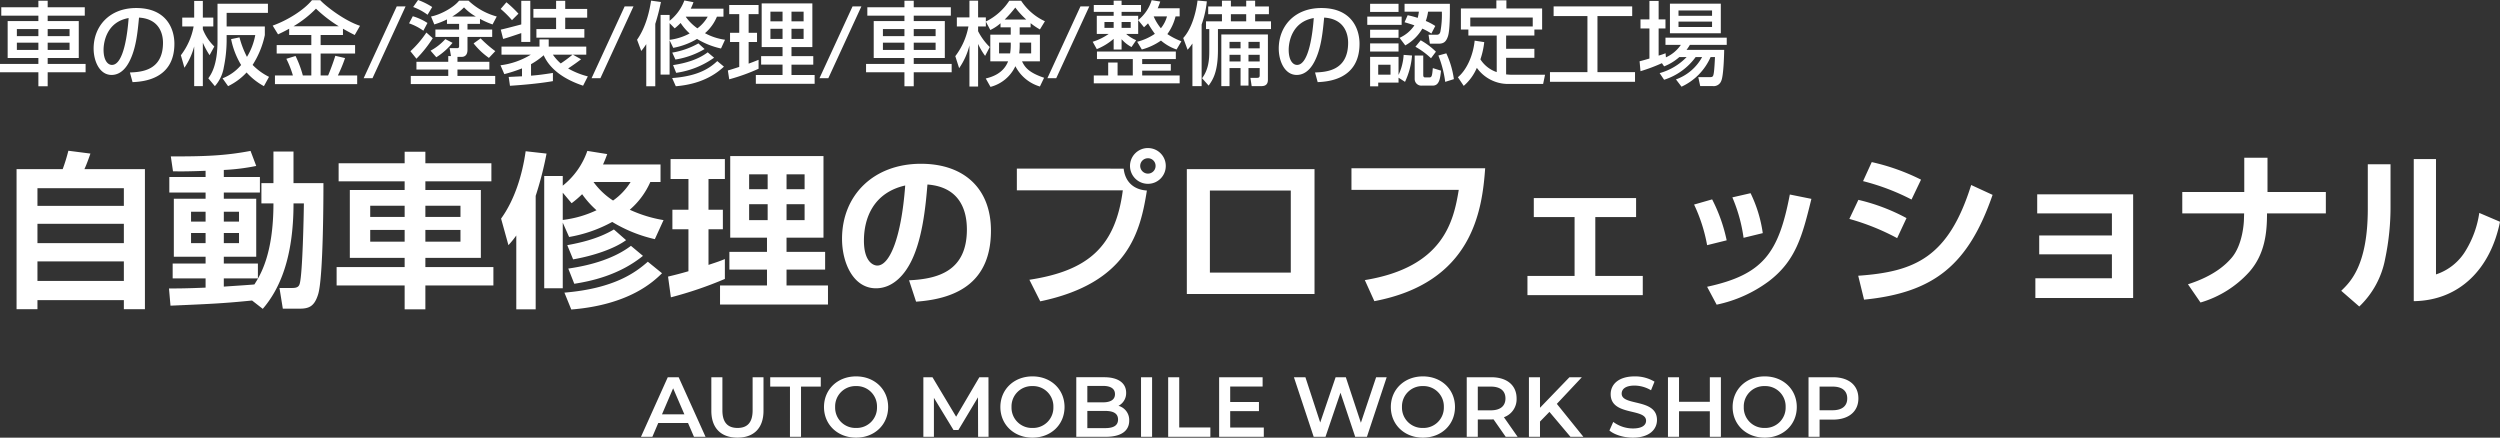
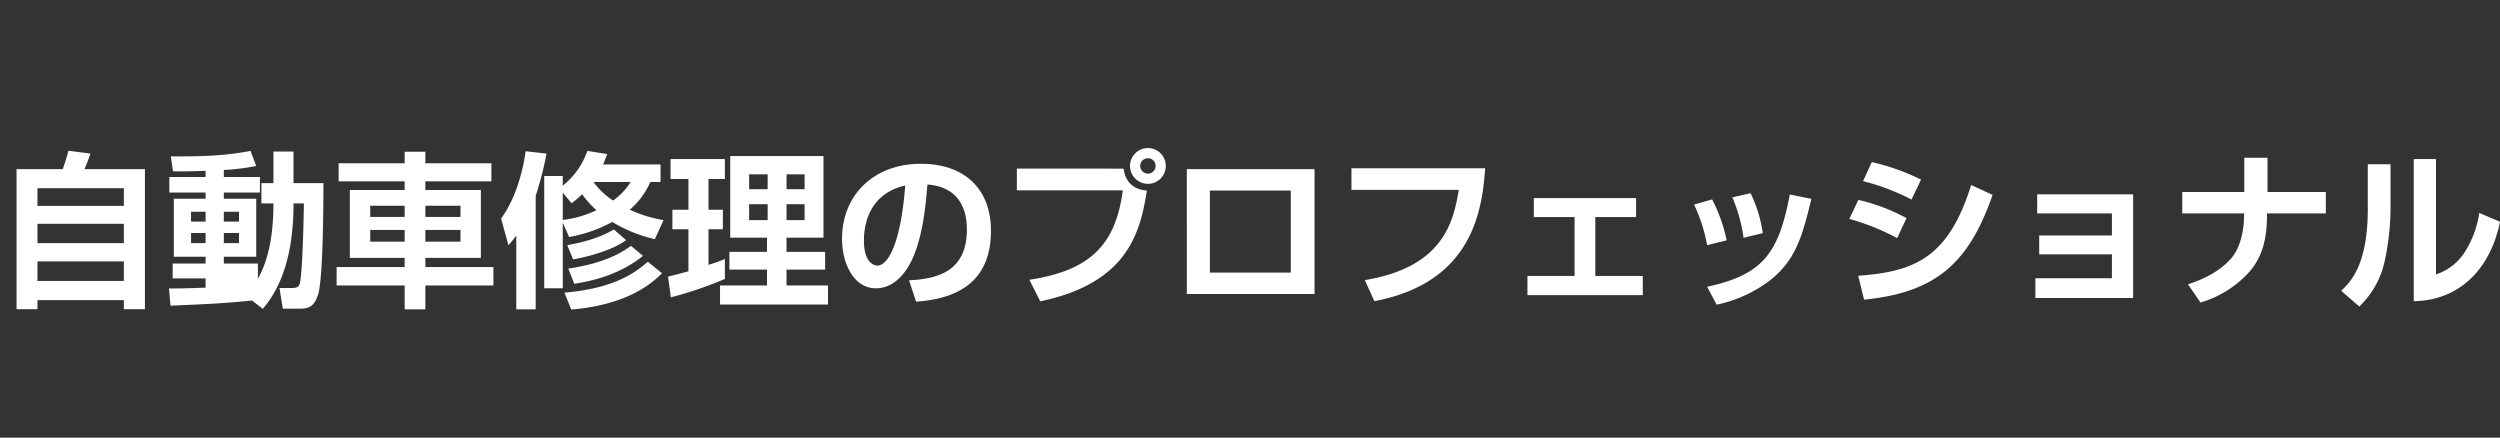
<svg xmlns="http://www.w3.org/2000/svg" width="822.695" height="144.02" viewBox="0 0 822.695 144.02">
  <rect x="0" y="0" width="822.695" height="144.02" fill="#333333" stroke="none" />
  <g transform="translate(-548.93 -398.26)">
-     <path d="M28.83-23.34H16.62V-25.5H13.56v2.16H1.35v2.76H13.56v1.77H3.45V-6.66H13.56v1.95H.93v2.76H13.56V2.64h3.06V-1.95H29.1V-4.71H16.62V-6.66H26.85V-18.81H16.62v-1.77H28.83ZM13.56-16.17v2.31H6.48v-2.31Zm0,4.47v2.4H6.48v-2.4Zm10.26-4.47v2.31h-7.2v-2.31Zm0,4.47v2.4h-7.2v-2.4ZM44.55,1.29c3.12-.15,13.77-.72,13.77-12.63,0-4.92-2.61-11.76-12.57-11.76-8.91,0-14.01,6.09-14.01,13.32,0,4.2,1.98,8.7,5.91,8.7,3.48,0,5.25-3.3,5.76-4.23,2.28-4.29,2.79-9.66,3.27-14.64,7.08.45,7.89,5.91,7.89,8.28,0,9.3-7.32,9.63-10.89,9.78ZM43.26-19.8c-.3,4.2-1.47,15.42-5.49,15.42-1.5,0-2.76-1.71-2.76-4.95C35.01-11.97,36.09-18.54,43.26-19.8Zm44.82,2.76H75.51v-4.47H89.1v-3H72.51V-12.3c0,8.01-2.07,10.98-3.03,12.33l2.16,2.58A12.256,12.256,0,0,0,74.58-3.6a44.821,44.821,0,0,0,.93-8.52v-2.07h9.42A21.074,21.074,0,0,1,82.2-7.02a30.832,30.832,0,0,1-2.46-6.42l-2.76.57a26.447,26.447,0,0,0,3.3,8.52A15.034,15.034,0,0,1,74.16.03l1.83,2.58a20.392,20.392,0,0,0,6.09-4.5,21.2,21.2,0,0,0,5.7,4.5L89.46-.45a19.7,19.7,0,0,1-5.4-3.93,29.108,29.108,0,0,0,4.02-9.81ZM61.62-3.45a22.434,22.434,0,0,0,3.21-7.02V2.61h2.85V-11.7A25.162,25.162,0,0,0,69.9-7.59l1.56-2.85a15.9,15.9,0,0,1-3.78-5.67v-.93h3.45v-2.91H67.68v-5.49H64.83v5.49H60.9v2.91h3.75a22.017,22.017,0,0,1-4.2,9.48ZM96.09-14.22h7.29v3.3H91.98v2.79h11.4V-.9h-2.79a35.821,35.821,0,0,0-2.4-6.42l-3.03.93A33.148,33.148,0,0,1,97.32-.9H91.41V1.95h27.06V-.9h-6.36a48,48,0,0,0,2.37-5.73l-3.21-.75c-.63,2.13-1.89,5.4-2.37,6.48h-2.46V-8.13h11.34v-2.79H106.44v-3.3h7.35v-2.07c2.13,1.2,3.03,1.65,3.87,2.07l1.74-3.03c-5.46-1.8-11.76-6.9-13.08-8.43h-2.73c-2.7,3.3-8.13,6.66-12.93,8.37l1.77,2.88c1.02-.48,2.1-.99,3.66-1.86Zm1.44-2.88a36.075,36.075,0,0,0,7.38-5.79,44.151,44.151,0,0,0,7.5,5.79Zm33.96-6.54L120.6,0h2.91L134.4-23.64ZM148.44-7.29V-5.4H137.97v2.55h10.47v2.1H136.11V1.92h27.78V-.75H151.47v-2.1h10.5V-5.4h-10.5V-7.02h1.32c1.98,0,1.98-1.89,1.98-2.37v-4.2h8.13v-2.43h-8.13v-1.86h4.11v-1.65a26.759,26.759,0,0,0,4.14,1.83l1.38-2.61a21.891,21.891,0,0,1-9.3-5.22h-3.09c-1.74,2.25-6.24,4.68-9.24,5.22l1.08,2.61a26.958,26.958,0,0,0,4.17-1.65v1.47h3.99v1.86h-7.8v2.43h7.8v3.09a.537.537,0,0,1-.6.6h-2.52l.45,2.61Zm1.32-13.02a18.743,18.743,0,0,0,3.87-3,15.828,15.828,0,0,0,3.87,3Zm-12.87-3.12a18.564,18.564,0,0,1,4.74,2.55l1.53-2.55a23.181,23.181,0,0,0-4.65-2.31Zm-1.35,5.37a18.113,18.113,0,0,1,4.71,2.43l1.35-2.55a18.6,18.6,0,0,0-4.83-2.22Zm5.7,3.03a33.453,33.453,0,0,1-5.25,6.15l1.98,2.46a39.6,39.6,0,0,0,5.37-6.75Zm6.24,2.16a18.578,18.578,0,0,1-4.86,3.81l1.89,2.16a21.651,21.651,0,0,0,5.34-4.74Zm9.3,1.41a23.572,23.572,0,0,0,5.04,4.77l2.1-2.22a39.366,39.366,0,0,1-4.83-4.2ZM194.37-.6a25.794,25.794,0,0,1-6.48-2.61c1.53-1.02,3.12-2.13,4.26-3.03l-2.67-1.5h4.38v-2.67H181.5v-2.37h-3.03v2.37H165.96v2.67h9.63a24.972,24.972,0,0,1-9.96,3.48l1.26,2.91a47.134,47.134,0,0,0,5.82-1.89V-.63c-.69.03-3.75.18-4.38.21l.42,2.91c1.92-.12,8.88-.6,14.13-1.53v-2.7c-2.46.39-4.74.72-7.2.9V-4.62a24.669,24.669,0,0,0,4.17-2.94c2.79,6.33,10.05,9.03,12.96,10.02ZM183.93-22.8h-7.47v2.88h7.47v3.75h-6.48v2.82h15.78v-2.82h-6.3v-3.75h7.23V-22.8h-7.23v-2.67h-3ZM172.47-11.94h2.97V-25.47h-2.97v7.77c-1.47.39-5.58,1.47-6.75,1.71l.78,3.06c1.11-.27,4.56-1.44,5.97-1.92Zm16.86,4.2a44.2,44.2,0,0,1-3.87,2.88,15.162,15.162,0,0,1-2.58-2.88ZM165.69-22.8a33.088,33.088,0,0,1,3.72,3.69l2.13-2.13a36.606,36.606,0,0,0-3.96-3.75Zm40.8-.84L195.6,0h2.91L209.4-23.64Zm33.03,10.98a19.327,19.327,0,0,1-6.6-2.16,14.392,14.392,0,0,0,3.93-5.43h2.16v-2.64H228.24a18.94,18.94,0,0,0,.9-2.13l-3-.57a15.491,15.491,0,0,1-4.86,6.69v-1.92h-2.97V-1.2h2.97V-12.48l1.2,2.49a23.72,23.72,0,0,0,7.83-2.94,25.405,25.405,0,0,0,7.89,3.15Zm-16.56-3.75a20.725,20.725,0,0,0,1.95-1.77,16.863,16.863,0,0,0,2.97,3.45,18.9,18.9,0,0,1-6.6,2.1v-5.49Zm3.69-3.84h7.17a12.482,12.482,0,0,1-3.39,3.84,15.81,15.81,0,0,1-3.81-3.78ZM213.6,2.64h2.97V-17.88a70,70,0,0,0,1.86-7.2l-3.24-.45c-.45,2.97-1.59,8.58-4.62,12.87l1.38,3.69a21.76,21.76,0,0,0,1.65-2.25Zm17.16-14.1a26.105,26.105,0,0,1-8.61,3.03l1.05,2.28a27.451,27.451,0,0,0,9.6-3.45Zm6.21,5.82c-2.22,2.07-5.94,4.95-14.85,5.58l1.2,2.7c4.32-.36,10.68-1.59,15.84-6.45Zm-3.15-2.88c-3.21,2.43-7.41,3.6-11.4,4.2l1.02,2.55a28.293,28.293,0,0,0,12.48-4.98Zm17.76-1.74h6.87v3H251.4v2.79h7.05v3.42h-8.79V1.83h19.35V-1.05h-7.62V-4.47h7.17V-7.26h-7.17v-3h6.87V-24.63H251.58Zm6.87-11.64v3.18h-3.99V-21.9Zm0,5.64v3.33h-3.99v-3.33Zm6.93-5.64v3.18h-3.99V-21.9Zm0,5.64v3.33h-3.99v-3.33ZM240.9.36a62.792,62.792,0,0,0,9.66-3.48V-6.06c-1.41.57-2.25.9-3.27,1.26v-7.11h2.76v-3.03h-2.76v-6.15h3.27v-3H240.9v3h3.3v6.15h-3.03v3.03h3.03v8.19c-2.7.87-2.91.93-3.75,1.17Zm40.59-24L270.6,0h2.91L284.4-23.64Zm32.34.3H301.62V-25.5h-3.06v2.16H286.35v2.76h12.21v1.77H288.45V-6.66h10.11v1.95H285.93v2.76h12.63V2.64h3.06V-1.95H314.1V-4.71H301.62V-6.66h10.23V-18.81H301.62v-1.77h12.21Zm-15.27,7.17v2.31h-7.08v-2.31Zm0,4.47v2.4h-7.08v-2.4Zm10.26-4.47v2.31h-7.2v-2.31Zm0,4.47v2.4h-7.2v-2.4Zm21.36-5.04h3.36v2.4h-6.72v8.79h5.85C331.05-1.38,327-.33,325.32.09l1.56,2.76a12.474,12.474,0,0,0,8.19-6.81,13.284,13.284,0,0,0,8.07,6.69l1.38-2.88c-5.1-1.71-6.36-3.51-7.26-5.4h5.88v-8.79h-6.66v-2.4h3.6v-1.38a22.849,22.849,0,0,0,3.06,2.07l1.65-2.7a18.794,18.794,0,0,1-7.83-6.75h-3.9a19.291,19.291,0,0,1-7.71,6.84v-1.35H322.8v-5.52h-2.85v5.52h-4.14v2.97h3.81a22.85,22.85,0,0,1-4.32,9.78l1.26,3.96a22.74,22.74,0,0,0,3.39-7.5V2.73h2.85V-11.28a22.194,22.194,0,0,0,2.31,3.93l1.53-2.91a19.611,19.611,0,0,1-3.84-5.22v-1.56h2.55v-1.59l1.47,2.76a13.855,13.855,0,0,0,3.36-2.22Zm6.15,8.58a23.964,23.964,0,0,0,.15-3.57h3.78v3.57Zm-6.63,0v-3.57h3.84a18.1,18.1,0,0,1-.21,3.57Zm1.86-11.16a39.987,39.987,0,0,0,3.48-3.93,27.5,27.5,0,0,0,3.6,3.93Zm24.93-4.32L345.6,0h2.91L359.4-23.64ZM376.68-9.45a20.174,20.174,0,0,0,6.3-2.94,15.7,15.7,0,0,0,5.13,2.94l1.59-2.7a23.494,23.494,0,0,1-4.62-2.37,16.7,16.7,0,0,0,2.7-5.82h1.35v-2.67H381.9a23.249,23.249,0,0,0,.84-2.22l-2.82-.45a13.408,13.408,0,0,1-4.44,6.54v-1.41h-5.46v-1.29h6.39v-2.25h-6.39v-1.44h-2.61v1.44h-6.54v2.25h6.54v1.29h-5.55v5.97h3.93A18.781,18.781,0,0,1,360.51-12l1.35,2.43a19.821,19.821,0,0,0,5.55-3.39v3.51h2.61v-3.39a11.438,11.438,0,0,0,3.27,2.58l1.53-2.25a12.027,12.027,0,0,1-3.3-2.07h3.96v-4.53l1.92,2.34c.51-.48.72-.66,1.32-1.29a32.438,32.438,0,0,0,2.25,3.45A18.189,18.189,0,0,1,375.15-12Zm-9.27-9.06v1.95h-3.03v-1.95Zm5.61,0v1.95h-3v-1.95Zm11.94-1.83a10.692,10.692,0,0,1-2.01,3.9,15.951,15.951,0,0,1-2.37-3.9ZM376.8-4.65V-6.3h11.07V-8.79H361.92V-6.3h11.79V-.9H368.7V-5.16h-3.09V-.9h-4.74V1.68h28.26V-.9H376.8V-2.49h9.42V-4.65Zm26.04-9.75V2.61h2.7V-3.33h3.63V2.43h2.61V-3.33h3.69v2.31c0,.72-.21.9-.96.9h-2.1l.42,2.73h2.94c.99,0,2.4-.09,2.4-2.1V-14.4Zm6.33,2.43v2.13h-3.63v-2.13Zm0,4.26v2.19h-3.63V-7.71Zm6.3-4.26v2.13h-3.69v-2.13Zm0,4.26v2.19h-3.69V-7.71Zm-12.42-15.9h-4.53v2.55h4.53v2.34H397.8v2.55h1.08v7.2c0,2.64-.18,6.03-2.37,8.97l2.16,2.43c1.32-1.86,3.06-4.32,3.06-11.76v-6.84h17.46v-2.55h-5.22v-2.34h4.53v-2.55h-4.53v-1.92h-2.94v1.92h-5.04v-1.92h-2.94Zm7.98,2.55v2.34h-5.04v-2.34ZM393.33,2.61h3.03V-17.67a32.25,32.25,0,0,0,1.71-7.62l-3.06-.27c-.57,4.59-2.19,9.63-4.71,12.33l1.44,3.87a18.422,18.422,0,0,0,1.59-2.07Zm41.22-1.32c3.12-.15,13.77-.72,13.77-12.63,0-4.92-2.61-11.76-12.57-11.76-8.91,0-14.01,6.09-14.01,13.32,0,4.2,1.98,8.7,5.91,8.7,3.48,0,5.25-3.3,5.76-4.23,2.28-4.29,2.79-9.66,3.27-14.64,7.08.45,7.89,5.91,7.89,8.28,0,9.3-7.32,9.63-10.89,9.78ZM433.26-19.8c-.3,4.2-1.47,15.42-5.49,15.42-1.5,0-2.76-1.71-2.76-4.95C425.01-11.97,426.09-18.54,433.26-19.8Zm42.15-2.1a29.938,29.938,0,0,1-.48,6.57c-.18.78-.63,1.02-1.14,1.02h-2.76l.45,2.94h2.97c1.62,0,2.43-.72,3-2.52.6-1.95.63-7.08.6-10.59H463.14v2.58h4.71a13.249,13.249,0,0,1-.39,2.04,31.26,31.26,0,0,0-3.3-.87l-1.02,2.31c1.62.48,2.28.69,3.24,1.02a11.59,11.59,0,0,1-4.89,4.11l1.89,2.49a14.844,14.844,0,0,0,5.61-5.52,19.947,19.947,0,0,1,2.97,1.62l1.29-2.49a18.608,18.608,0,0,0-3.12-1.65,16.154,16.154,0,0,0,.75-3.06Zm-23.61.09h9.36v-2.67H451.8Zm-.93,4.26h11.31v-2.73H450.87Zm.93,4.26h9.36v-2.67H451.8ZM463.29,1.2a25.1,25.1,0,0,0,2.31-8.67l-2.76-.21a18.135,18.135,0,0,1-1.68,6.6V-7.02H451.8V2.67h2.67V1.44h6.69V-.18Zm-4.77-5.64v3.27h-4.05V-4.44ZM451.8-8.79h9.36v-2.67H451.8Zm14.91-1.56a25.263,25.263,0,0,1,5.13,3.78l1.62-2.16a22.981,22.981,0,0,0-5.01-3.75Zm7.56,2.88a36.146,36.146,0,0,1,2.25,8.67l2.85-.9a29.7,29.7,0,0,0-2.49-8.49ZM466.47.27a2.183,2.183,0,0,0,2.43,2.16h3.54c2.16,0,2.43-2.43,2.7-4.92l-2.7-.84c-.21,2.25-.27,3.06-1.08,3.06h-1.5c-.57,0-.57-.57-.57-.87V-7.47h-2.82Zm19.74-12.63c-.54,5.19-2.79,9.78-5.52,12.03l1.92,2.85a16.278,16.278,0,0,0,4.32-5.94,12.614,12.614,0,0,0,10.32,5.31h11.49l.63-3.03h-10.8a19.566,19.566,0,0,1-2.01-.12V-6.72h9.3V-9.69h-9.3v-4.35h9.3v-1.98h2.55v-6.93H496.65v-2.67h-3.3v2.67H481.68v6.93h2.46v1.98h9.33V-2.01a10.265,10.265,0,0,1-5.37-4.2,26.432,26.432,0,0,0,1.26-5.67Zm-1.44-4.68v-2.94h20.55v2.94Zm27.42-3.42h11.13V-2.01H510.99V1.17h27.99V-2.01H526.62V-20.46h11.43v-3.18H512.19Zm38.28,5.67h16.74v-9.75H550.47Zm13.86-7.5v1.74H553.29v-1.74Zm0,3.66v1.77H553.29v-1.77ZM555.96-6.96a19.627,19.627,0,0,1-8.88,5.28L548.55.51a20.546,20.546,0,0,0,10.38-7.47h2.13A15.871,15.871,0,0,1,552.45.39l1.83,2.4a19.268,19.268,0,0,0,9.57-9.75h1.44c-.03.69-.18,4.2-.42,5.43-.15.78-.24,1.17-1.14,1.17H559.8l.63,2.94h4.05A2.655,2.655,0,0,0,567.36.87c.84-1.83.96-9.87.96-10.2H555.93a15.9,15.9,0,0,0,1.11-1.65h12.12v-2.37H549v2.37h5.07a11.844,11.844,0,0,1-4.92,4.11l-.12-1.35a23.158,23.158,0,0,1-2.28.78v-8.94H549v-2.97h-2.25v-6.09h-3.03v6.09h-2.94v2.97h2.94v9.9c-.48.15-2.55.75-3.24.9l.3,3.27a56.622,56.622,0,0,0,7.05-2.64l.72,1.05a16.751,16.751,0,0,0,5.01-3.06Z" transform="translate(548 424)" fill="#fff" />
-     <path d="M17.3,0h3.808L12.264-19.6H8.68L-.14,0H3.612L5.544-4.536h9.8ZM6.776-7.392l3.668-8.568,3.7,8.568ZM31.612.28c5.348,0,8.568-3.108,8.568-8.82V-19.6H36.6V-8.68c0,4.032-1.792,5.768-4.956,5.768S26.656-4.648,26.656-8.68V-19.6h-3.64V-8.54C23.016-2.828,26.236.28,31.612.28ZM48.888,0h3.64V-16.52h6.5V-19.6H42.392v3.08h6.5ZM70.644.28C76.72.28,81.2-3.976,81.2-9.8S76.72-19.88,70.644-19.88,60.088-15.6,60.088-9.8,64.568.28,70.644.28Zm0-3.192A6.679,6.679,0,0,1,63.756-9.8a6.679,6.679,0,0,1,6.888-6.888A6.679,6.679,0,0,1,77.532-9.8,6.679,6.679,0,0,1,70.644-2.912ZM114.24,0l-.028-19.6h-3L103.572-6.608,95.788-19.6h-3V0h3.472V-12.824L102.7-2.24h1.624l6.44-10.752L110.8,0Zm14.448.28c6.076,0,10.556-4.256,10.556-10.08s-4.48-10.08-10.556-10.08S118.132-15.6,118.132-9.8,122.612.28,128.688.28Zm0-3.192A6.679,6.679,0,0,1,121.8-9.8a6.679,6.679,0,0,1,6.888-6.888A6.679,6.679,0,0,1,135.576-9.8,6.679,6.679,0,0,1,128.688-2.912ZM157-10.192a4.7,4.7,0,0,0,2.52-4.312c0-3.108-2.52-5.1-7.224-5.1h-9.184V0h9.744c5.04,0,7.672-1.96,7.672-5.32A4.827,4.827,0,0,0,157-10.192Zm-5.1-6.552c2.52,0,3.948.9,3.948,2.716,0,1.792-1.428,2.688-3.948,2.688h-5.152v-5.4Zm.728,13.888h-5.88V-8.512h5.88c2.744,0,4.228.868,4.228,2.828S155.372-2.856,152.628-2.856ZM164.416,0h3.64V-19.6h-3.64Zm8.932,0h13.888V-3.08H176.988V-19.6h-3.64ZM193.76-3.052v-5.4h9.464v-3H193.76v-5.1h10.668V-19.6H190.12V0h14.7V-3.052ZM241.78-19.6,236.768-4.62,231.812-19.6h-3.36L223.384-4.7l-4.872-14.9h-3.78l6.5,19.6h3.892l4.928-14.5L234.892,0h3.864l6.5-19.6ZM257.18.28c6.076,0,10.556-4.256,10.556-10.08s-4.48-10.08-10.556-10.08S246.624-15.6,246.624-9.8,251.1.28,257.18.28Zm0-3.192A6.679,6.679,0,0,1,250.292-9.8a6.679,6.679,0,0,1,6.888-6.888A6.679,6.679,0,0,1,264.068-9.8,6.679,6.679,0,0,1,257.18-2.912ZM288.344,0l-4.508-6.44a6.266,6.266,0,0,0,4.172-6.188c0-4.34-3.192-6.972-8.344-6.972H271.6V0h3.64V-5.712h4.424a6.823,6.823,0,0,0,.756-.028l4,5.74Zm-4-12.628c0,2.464-1.652,3.92-4.844,3.92H275.24V-16.52H279.5C282.688-16.52,284.34-15.092,284.34-12.628ZM305.732,0h4.256l-8.736-10.836,8.232-8.764H305.4L295.708-9.548V-19.6h-3.64V0h3.64V-5.012L298.816-8.2Zm20.552.28c5.376,0,7.924-2.688,7.924-5.824,0-7.2-11.62-4.48-11.62-8.652,0-1.484,1.232-2.66,4.256-2.66a10.892,10.892,0,0,1,5.4,1.54l1.148-2.828a12.392,12.392,0,0,0-6.524-1.736c-5.376,0-7.9,2.688-7.9,5.852,0,7.28,11.648,4.508,11.648,8.736,0,1.456-1.288,2.548-4.34,2.548A10.86,10.86,0,0,1,319.816-4.9l-1.26,2.828C320.18-.672,323.232.28,326.284.28ZM351.6-19.6v8.092H341.46V-19.6h-3.64V0h3.64V-8.4H351.6V0h3.64V-19.6ZM369.656.28c6.076,0,10.556-4.256,10.556-10.08s-4.48-10.08-10.556-10.08S359.1-15.6,359.1-9.8,363.58.28,369.656.28Zm0-3.192A6.679,6.679,0,0,1,362.768-9.8a6.679,6.679,0,0,1,6.888-6.888A6.679,6.679,0,0,1,376.544-9.8,6.679,6.679,0,0,1,369.656-2.912ZM392.14-19.6h-8.064V0h3.64V-5.656h4.424c5.152,0,8.344-2.66,8.344-6.972C400.484-16.968,397.292-19.6,392.14-19.6Zm-.168,10.864h-4.256V-16.52h4.256c3.192,0,4.844,1.428,4.844,3.892S395.164-8.736,391.972-8.736Z" transform="translate(760 542)" fill="#fff" />
-     <path d="M48.62,5.005v-46.09H28.71c.605-1.265,1.43-3.52,1.98-5.115l-7.26-.935a56.8,56.8,0,0,1-1.87,6.05H6.38V5.005h6.875V2.035H41.69v2.97ZM41.69-23.1v6.38H13.255V-23.1Zm0-11.715v5.83H13.255v-5.83Zm0,24.09V-4.29H13.255v-6.435ZM87.4,4.895c5.39-6.27,10.12-16.445,10.12-34.705h3.41c-.055,4.785-.44,22.605-1.32,26.235-.22.88-.55,1.6-2.475,1.6H92.9L94,4.84h5.39c3.08,0,4.95-.6,6.215-4.675,1.76-5.445,1.76-33.385,1.76-36.63H97.515v-10.4h-6.6v10.4h-3.96v6.655h3.96c0,16.885-4.4,23.705-6.27,26.675-1.6.165-8.635.605-10.065.715v-2.7H85.8V-10.01H74.58v-2.255H85.25V-31.35H74.58v-2.035H86.46V-38.5H74.58v-2.31a69.412,69.412,0,0,0,10.67-1.32l-1.87-4.95c-8.69,1.65-15.51,1.815-26.235,1.815l.715,4.895c2.145.055,5.17.055,10.725-.165V-38.5H56.65v5.115H68.585v2.035H58.135v19.085h10.45v2.255H57.75v4.895H68.585V-2.09c-6.545.275-9.075.275-12.045.275l.495,5.665c12.54-.55,17.16-.715,26.84-1.7ZM68.585-27.06v3.245H63.8V-27.06Zm0,6.985v3.355H63.8v-3.355Zm11-6.985v3.245h-5V-27.06Zm0,6.985v3.355h-5v-3.355ZM140.91,5.06V-2.805h22.385v-6.05H140.91V-11.88h18.26V-34.21H140.91v-2.86h21.725v-5.94H140.91v-3.795h-6.82v3.795H112.365v5.94H134.09v2.86H116.05v22.33h18.04v3.025H111.705v6.05H134.09V5.06Zm-6.82-34.1v3.685H122.76V-29.04Zm18.37,0v3.685H140.91V-29.04Zm-18.37,7.975v3.85H122.76v-3.85Zm18.37,0v3.85H140.91v-3.85Zm66.825-3.245a43.285,43.285,0,0,1-11.11-3.41,25.718,25.718,0,0,0,6.765-9.13h3.355v-5.775h-18.92c.605-1.32.935-2.2,1.375-3.41l-6.545-1.045a24.955,24.955,0,0,1-8.085,11.44v-3.19h-6.1V-1.87h6.1V-23.485l2.09,4.73a45.53,45.53,0,0,0,14.19-4.95,47.112,47.112,0,0,0,14.025,5.665Zm-30.25-5.555a33.925,33.925,0,0,0,3.465-2.97,30.615,30.615,0,0,0,4.73,5.28,35.689,35.689,0,0,1-11.11,3.19V-33.33ZM208.45-36.85a21,21,0,0,1-5.775,6.105,24.252,24.252,0,0,1-6.435-6.105ZM170.83,5.06h6.38V-32.285A113.415,113.415,0,0,0,180.785-46.2l-6.875-.77c-1.1,7.81-3.63,16-8.085,22.165l2.42,8.745a31.471,31.471,0,0,0,2.585-3.19Zm32.12-26.29c-5.335,3.19-11.5,4.455-15.345,5.17l1.925,4.675c6.82-1.21,13.475-3.465,17.435-6.325Zm11.165,10.615c-4.015,3.52-11,8.8-27.445,10.175l2.255,5.555C208.01,3.575,215.985-4.07,218.79-6.82ZM208.56-15.84c-5.225,3.96-12.54,6.325-20.625,7.48l1.98,5.005c5.225-.825,14.575-2.695,22.6-9.185Zm32.67-2.695h12.1v4.675H240.955v5.83H253.33v5.225H237.875v6.27H273.4v-6.27h-13.64V-8.03h12.7v-5.83h-12.7v-4.675H271.92v-26.84H241.23ZM253.55-39.38v4.9h-6.1v-4.9Zm0,9.845v5.225h-6.1v-5.225Zm12.155-9.845v4.9h-5.94v-4.9Zm0,9.845v5.225h-5.94v-5.225Zm-44,30.635A125.848,125.848,0,0,0,239.47-4.95v-6.545c-1.43.6-2.365.935-5.39,1.925V-21.285h4.73V-27.72h-4.73V-37.84h5.39v-6.545H221.6v6.545h5.885v10.12H222.2v6.435h5.28V-7.48c-2.86.825-4.62,1.265-6.71,1.76ZM302.39,2.53c14.41-.99,24.64-7.1,24.64-23.375,0-13.805-8.8-22-23.045-22-15.51,0-25.96,10.285-25.96,24.695,0,7.975,3.74,16.28,11.165,16.28,6.325,0,9.845-5.775,10.78-7.37,4.565-7.7,5.61-20.185,6.16-26.785,10.725.825,12.98,8.58,12.98,14.8,0,13.475-9.185,16.28-19.03,16.72ZM298.815-35.7C297.55-18.535,293.7-9.35,289.63-9.35c-1.32,0-4.4-1.265-4.4-8.195C285.23-24.97,288.365-33.33,298.815-35.7Zm36.74-5.555v7.15h34.87C368.005-15.62,359.1-7.645,339.68-4.675l3.575,7.1c28.985-6.05,32.945-22.935,35.09-36.465-4.29-.275-7.15-2.805-7.645-7.205Zm43.12-6.765a5.891,5.891,0,0,0-5.885,5.885,5.892,5.892,0,0,0,5.885,5.885,5.857,5.857,0,0,0,5.885-5.885A5.857,5.857,0,0,0,378.675-48.015Zm0,3.355a2.489,2.489,0,0,1,2.53,2.53,2.522,2.522,0,0,1-2.53,2.53,2.559,2.559,0,0,1-2.53-2.53A2.522,2.522,0,0,1,378.675-44.66Zm12.815,3.575V0h42.02V-41.085ZM425.7-7.04H399.08V-34.045H425.7Zm19.965-34.32v7.095h35.31c-1.7,10.34-5.005,25.465-30.91,29.7l3.135,6.93C485.43-3.74,488.675-27.39,489.665-41.36Zm60.005,9.79v6.27h13.42V-5.94H503.58V.385h37.95V-5.94H525.91V-25.3h13.42v-6.27Zm63.47,13.915a53.062,53.062,0,0,0-4.785-13.475l-5.94,1.705a53.215,53.215,0,0,1,4.29,13.365Zm11.88-2.365a44.025,44.025,0,0,0-4.015-13.145L571.01-31.79A51.354,51.354,0,0,1,574.7-18.48ZM565.84,3.52A43.8,43.8,0,0,0,583-4.18C591.965-11,594.055-19.195,597.025-31.3l-7.1-1.43c-3.685,19.2-8.69,26.345-27.225,30.36ZM633.1-37.62A70.607,70.607,0,0,0,616.88-43.4l-2.86,6.27a73.96,73.96,0,0,1,15.95,6.05ZM628.32-24.97a63.62,63.62,0,0,0-15.84-6l-2.97,6.27a76.281,76.281,0,0,1,15.73,6.325ZM614.35,1.87c23.21-2.31,34.375-11.6,42.3-34.485L649.6-35.86C642.125-11.99,631.07-7.315,612.425-6Zm56.98-34.65v6.27h24.585v7.26H671.99v6.215h23.925V-5.17h-25.19V1.32H702.9v-34.1Zm47.74-.77v7.04h20.35l-.055,1.925c0,.66-.275,8.25-4.07,12.705C733.59-9.9,729.74-6,720.94-3.19l4.125,6A34.776,34.776,0,0,0,741.07-7.205c5.28-5.94,5.885-13.2,5.885-19.305h19.36v-7.04h-19.2V-44.825h-7.645V-33.55Zm68.53-9.13h-7.48v14.63c0,18.59-5.72,24.09-8.745,27.005l5.94,5.17a29.028,29.028,0,0,0,8.525-15.73A82.789,82.789,0,0,0,787.6-29.15Zm14.96-1.705h-7.315V2.365c15.235-.22,25.3-10.835,28.38-26.125l-6.82-2.915A32.728,32.728,0,0,1,812.35-14.3a17.89,17.89,0,0,1-9.79,7.865Z" transform="translate(548 495)" fill="#fff" />
+     <path d="M48.62,5.005v-46.09H28.71c.605-1.265,1.43-3.52,1.98-5.115l-7.26-.935a56.8,56.8,0,0,1-1.87,6.05H6.38V5.005h6.875V2.035H41.69v2.97ZM41.69-23.1v6.38H13.255V-23.1Zm0-11.715v5.83H13.255v-5.83Zm0,24.09V-4.29H13.255v-6.435ZM87.4,4.895c5.39-6.27,10.12-16.445,10.12-34.705h3.41c-.055,4.785-.44,22.605-1.32,26.235-.22.88-.55,1.6-2.475,1.6H92.9L94,4.84h5.39c3.08,0,4.95-.6,6.215-4.675,1.76-5.445,1.76-33.385,1.76-36.63H97.515v-10.4h-6.6v10.4h-3.96v6.655h3.96c0,16.885-4.4,23.705-6.27,26.675-1.6.165-8.635.605-10.065.715H85.8V-10.01H74.58v-2.255H85.25V-31.35H74.58v-2.035H86.46V-38.5H74.58v-2.31a69.412,69.412,0,0,0,10.67-1.32l-1.87-4.95c-8.69,1.65-15.51,1.815-26.235,1.815l.715,4.895c2.145.055,5.17.055,10.725-.165V-38.5H56.65v5.115H68.585v2.035H58.135v19.085h10.45v2.255H57.75v4.895H68.585V-2.09c-6.545.275-9.075.275-12.045.275l.495,5.665c12.54-.55,17.16-.715,26.84-1.7ZM68.585-27.06v3.245H63.8V-27.06Zm0,6.985v3.355H63.8v-3.355Zm11-6.985v3.245h-5V-27.06Zm0,6.985v3.355h-5v-3.355ZM140.91,5.06V-2.805h22.385v-6.05H140.91V-11.88h18.26V-34.21H140.91v-2.86h21.725v-5.94H140.91v-3.795h-6.82v3.795H112.365v5.94H134.09v2.86H116.05v22.33h18.04v3.025H111.705v6.05H134.09V5.06Zm-6.82-34.1v3.685H122.76V-29.04Zm18.37,0v3.685H140.91V-29.04Zm-18.37,7.975v3.85H122.76v-3.85Zm18.37,0v3.85H140.91v-3.85Zm66.825-3.245a43.285,43.285,0,0,1-11.11-3.41,25.718,25.718,0,0,0,6.765-9.13h3.355v-5.775h-18.92c.605-1.32.935-2.2,1.375-3.41l-6.545-1.045a24.955,24.955,0,0,1-8.085,11.44v-3.19h-6.1V-1.87h6.1V-23.485l2.09,4.73a45.53,45.53,0,0,0,14.19-4.95,47.112,47.112,0,0,0,14.025,5.665Zm-30.25-5.555a33.925,33.925,0,0,0,3.465-2.97,30.615,30.615,0,0,0,4.73,5.28,35.689,35.689,0,0,1-11.11,3.19V-33.33ZM208.45-36.85a21,21,0,0,1-5.775,6.105,24.252,24.252,0,0,1-6.435-6.105ZM170.83,5.06h6.38V-32.285A113.415,113.415,0,0,0,180.785-46.2l-6.875-.77c-1.1,7.81-3.63,16-8.085,22.165l2.42,8.745a31.471,31.471,0,0,0,2.585-3.19Zm32.12-26.29c-5.335,3.19-11.5,4.455-15.345,5.17l1.925,4.675c6.82-1.21,13.475-3.465,17.435-6.325Zm11.165,10.615c-4.015,3.52-11,8.8-27.445,10.175l2.255,5.555C208.01,3.575,215.985-4.07,218.79-6.82ZM208.56-15.84c-5.225,3.96-12.54,6.325-20.625,7.48l1.98,5.005c5.225-.825,14.575-2.695,22.6-9.185Zm32.67-2.695h12.1v4.675H240.955v5.83H253.33v5.225H237.875v6.27H273.4v-6.27h-13.64V-8.03h12.7v-5.83h-12.7v-4.675H271.92v-26.84H241.23ZM253.55-39.38v4.9h-6.1v-4.9Zm0,9.845v5.225h-6.1v-5.225Zm12.155-9.845v4.9h-5.94v-4.9Zm0,9.845v5.225h-5.94v-5.225Zm-44,30.635A125.848,125.848,0,0,0,239.47-4.95v-6.545c-1.43.6-2.365.935-5.39,1.925V-21.285h4.73V-27.72h-4.73V-37.84h5.39v-6.545H221.6v6.545h5.885v10.12H222.2v6.435h5.28V-7.48c-2.86.825-4.62,1.265-6.71,1.76ZM302.39,2.53c14.41-.99,24.64-7.1,24.64-23.375,0-13.805-8.8-22-23.045-22-15.51,0-25.96,10.285-25.96,24.695,0,7.975,3.74,16.28,11.165,16.28,6.325,0,9.845-5.775,10.78-7.37,4.565-7.7,5.61-20.185,6.16-26.785,10.725.825,12.98,8.58,12.98,14.8,0,13.475-9.185,16.28-19.03,16.72ZM298.815-35.7C297.55-18.535,293.7-9.35,289.63-9.35c-1.32,0-4.4-1.265-4.4-8.195C285.23-24.97,288.365-33.33,298.815-35.7Zm36.74-5.555v7.15h34.87C368.005-15.62,359.1-7.645,339.68-4.675l3.575,7.1c28.985-6.05,32.945-22.935,35.09-36.465-4.29-.275-7.15-2.805-7.645-7.205Zm43.12-6.765a5.891,5.891,0,0,0-5.885,5.885,5.892,5.892,0,0,0,5.885,5.885,5.857,5.857,0,0,0,5.885-5.885A5.857,5.857,0,0,0,378.675-48.015Zm0,3.355a2.489,2.489,0,0,1,2.53,2.53,2.522,2.522,0,0,1-2.53,2.53,2.559,2.559,0,0,1-2.53-2.53A2.522,2.522,0,0,1,378.675-44.66Zm12.815,3.575V0h42.02V-41.085ZM425.7-7.04H399.08V-34.045H425.7Zm19.965-34.32v7.095h35.31c-1.7,10.34-5.005,25.465-30.91,29.7l3.135,6.93C485.43-3.74,488.675-27.39,489.665-41.36Zm60.005,9.79v6.27h13.42V-5.94H503.58V.385h37.95V-5.94H525.91V-25.3h13.42v-6.27Zm63.47,13.915a53.062,53.062,0,0,0-4.785-13.475l-5.94,1.705a53.215,53.215,0,0,1,4.29,13.365Zm11.88-2.365a44.025,44.025,0,0,0-4.015-13.145L571.01-31.79A51.354,51.354,0,0,1,574.7-18.48ZM565.84,3.52A43.8,43.8,0,0,0,583-4.18C591.965-11,594.055-19.195,597.025-31.3l-7.1-1.43c-3.685,19.2-8.69,26.345-27.225,30.36ZM633.1-37.62A70.607,70.607,0,0,0,616.88-43.4l-2.86,6.27a73.96,73.96,0,0,1,15.95,6.05ZM628.32-24.97a63.62,63.62,0,0,0-15.84-6l-2.97,6.27a76.281,76.281,0,0,1,15.73,6.325ZM614.35,1.87c23.21-2.31,34.375-11.6,42.3-34.485L649.6-35.86C642.125-11.99,631.07-7.315,612.425-6Zm56.98-34.65v6.27h24.585v7.26H671.99v6.215h23.925V-5.17h-25.19V1.32H702.9v-34.1Zm47.74-.77v7.04h20.35l-.055,1.925c0,.66-.275,8.25-4.07,12.705C733.59-9.9,729.74-6,720.94-3.19l4.125,6A34.776,34.776,0,0,0,741.07-7.205c5.28-5.94,5.885-13.2,5.885-19.305h19.36v-7.04h-19.2V-44.825h-7.645V-33.55Zm68.53-9.13h-7.48v14.63c0,18.59-5.72,24.09-8.745,27.005l5.94,5.17a29.028,29.028,0,0,0,8.525-15.73A82.789,82.789,0,0,0,787.6-29.15Zm14.96-1.705h-7.315V2.365c15.235-.22,25.3-10.835,28.38-26.125l-6.82-2.915A32.728,32.728,0,0,1,812.35-14.3a17.89,17.89,0,0,1-9.79,7.865Z" transform="translate(548 495)" fill="#fff" />
  </g>
</svg>